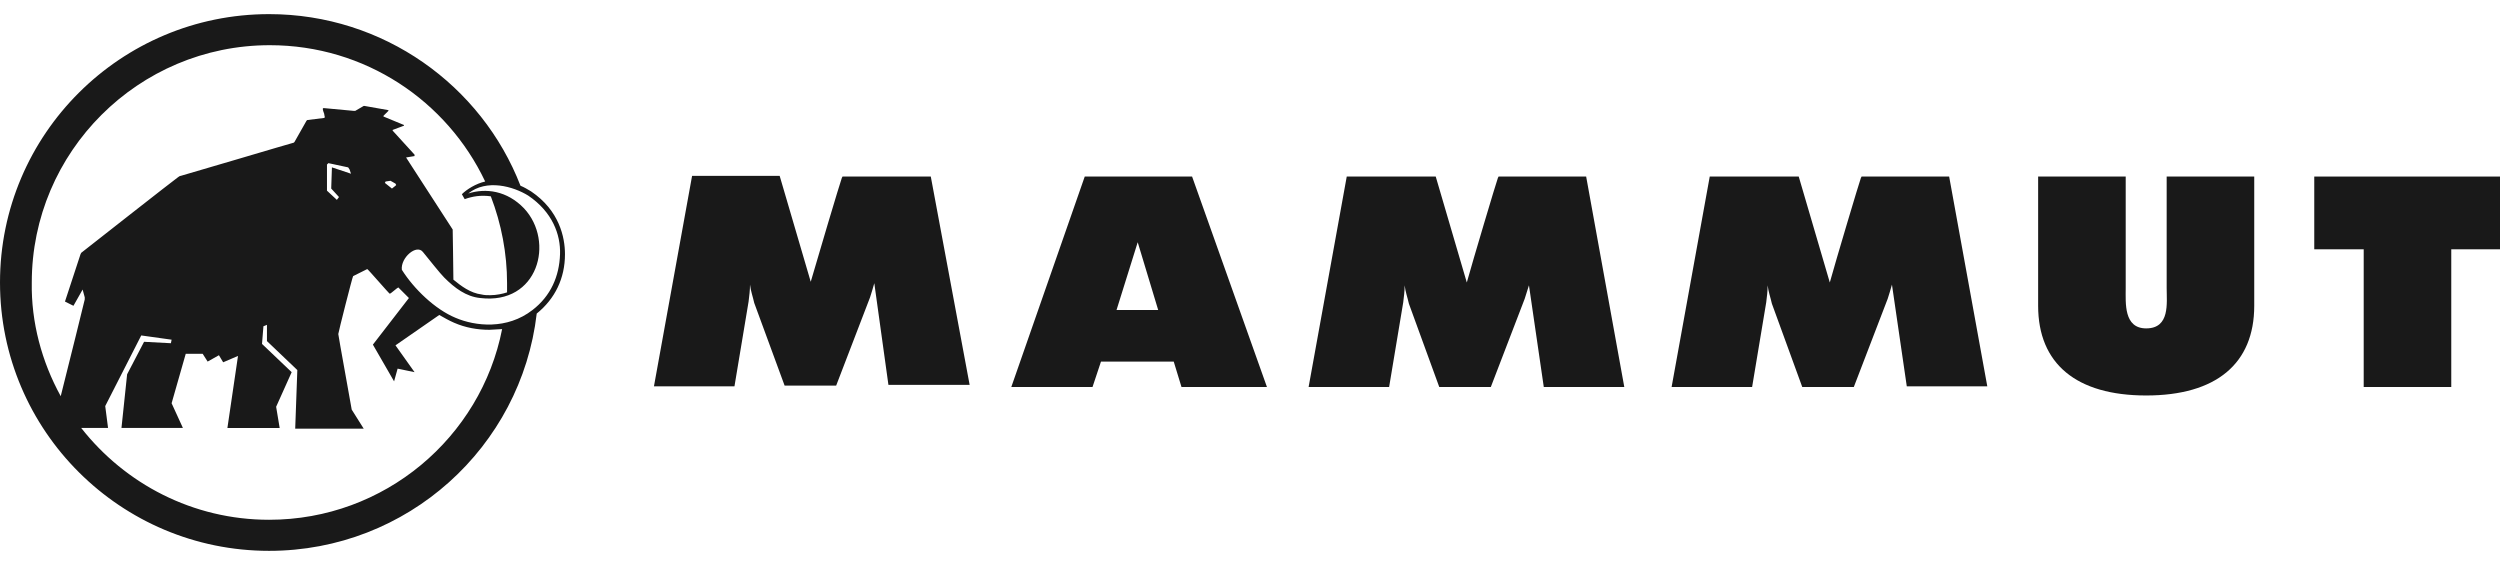
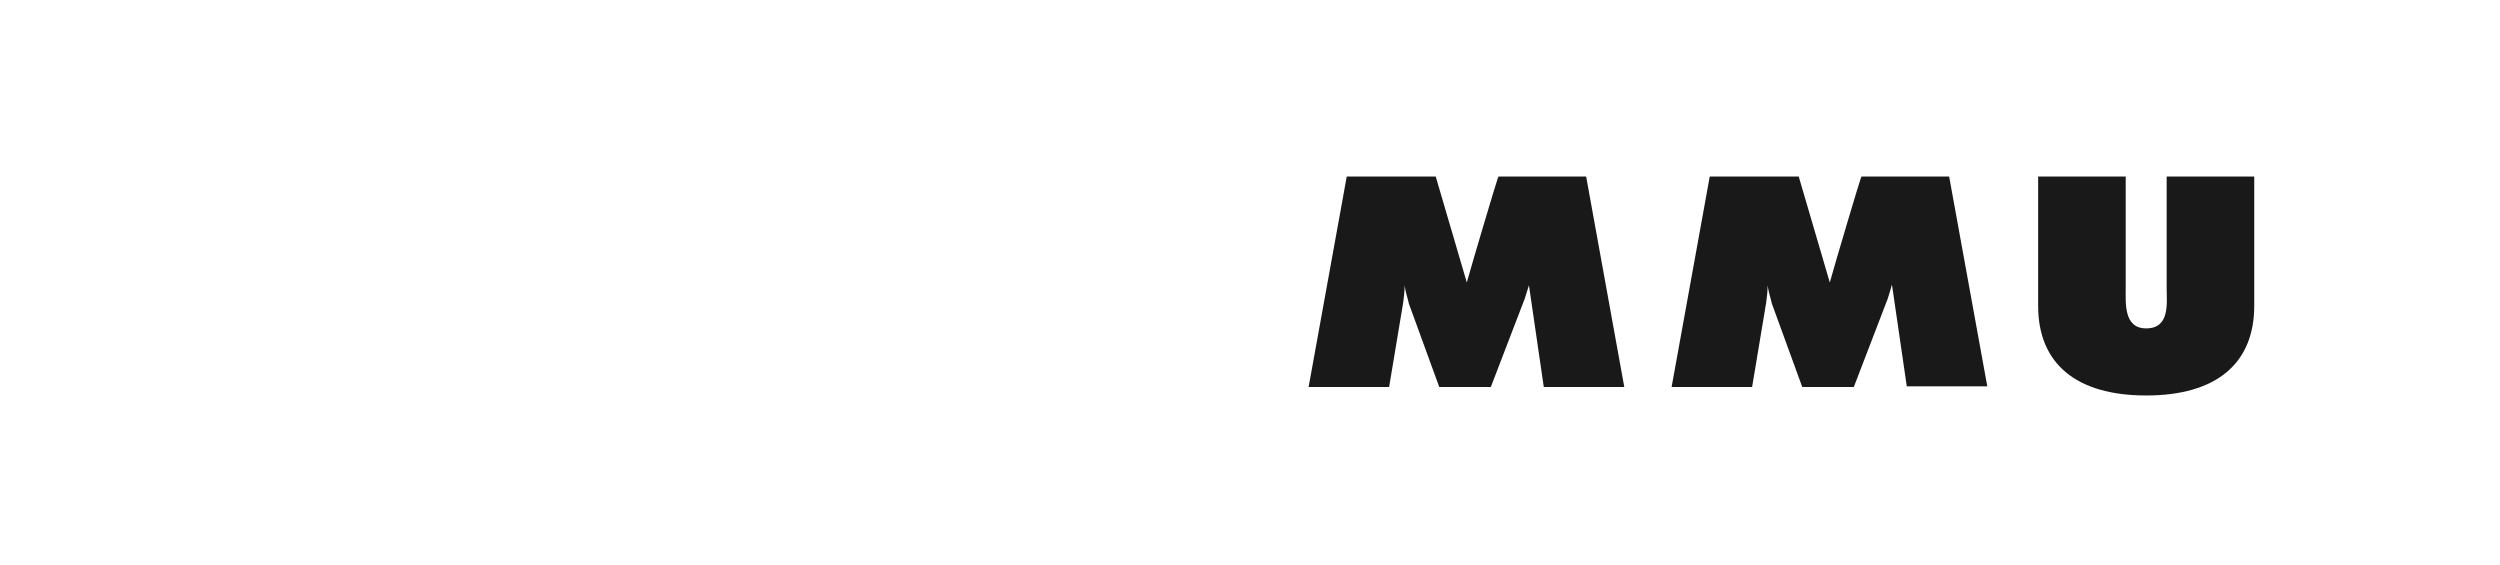
<svg xmlns="http://www.w3.org/2000/svg" xmlns:xlink="http://www.w3.org/1999/xlink" version="1.1" id="Layer_1" x="0px" y="0px" viewBox="0 0 354 80" style="enable-background:new 0 0 354 80;" xml:space="preserve">
  <style type="text/css">
	.st0{clip-path:url(#SVGID_00000054229977221875265430000014793397115170715814_);}
	.st1{fill:#191919;}
</style>
  <g>
    <defs>
-       <rect id="SVGID_1_" width="80.5" height="80" />
-     </defs>
+       </defs>
    <clipPath id="SVGID_00000158020488831285326420000003125518728853453244_">
      <use xlink:href="#SVGID_1_" style="overflow:visible;" />
    </clipPath>
    <g style="clip-path:url(#SVGID_00000158020488831285326420000003125518728853453244_);">
-       <path class="st1" d="M4.5,40c0-18.5,15.1-33.6,33.7-33.6c13.5,0,25.1,7.9,30.5,19.3c-1.3,0.3-2.6,1.1-3.3,1.8l0.4,0.7    c1.1-0.4,2.3-0.6,3.7-0.4c1.5,3.9,2.3,8.1,2.3,12.3c0,0.4,0,0.9,0,1.3c-0.6,0.2-1.5,0.4-2.4,0.4c-0.4,0-0.8,0-1.2-0.1    c-1.6-0.2-2.9-1.2-4-2.1c0-1.3-0.1-7-0.1-7.1l-6.6-10.2l1.2-0.2l0-0.2l-3.1-3.4l0-0.1l1.6-0.6v-0.1l-2.9-1.2l0-0.1l0.7-0.7l0-0.1    l-3.4-0.6L51.5,15l-1.2,0.7l-0.2,0l-4.3-0.4l-0.1,0.1c0,0.1,0.1,0.5,0.2,0.7c0,0.1,0.1,0.5,0.1,0.5l-0.1,0.1L43.5,17l-0.1,0.1    l-1.7,3l-0.1,0.1c-0.1,0-15.9,4.7-16,4.7c-0.1,0-0.3,0.1-0.4,0.2C25,25.2,11.5,35.8,11.5,35.8l-0.1,0.2l-2.2,6.7l1.2,0.6l1.3-2.3    l0.3,1.1l0,0.3c0,0.1-2.3,9.3-3.4,13.7C5.9,51.2,4.4,45.6,4.5,40L4.5,40z M74.8,27.7c3.4,2.3,4.6,5.5,4.5,8.3    c-0.1,3.1-1.3,5.9-3.9,7.9c-3.6,2.8-8.1,2.3-10.9,1.1c-2.9-1.2-5.9-4.1-7.6-6.8c-0.2-1.7,2.1-3.7,3-2.5c0.9,1.1,2.4,3,3,3.6    c1.5,1.5,3.1,2.7,5.1,2.9c8.2,1,10.6-8,6.2-12.7c-2.4-2.5-5.4-2.9-7.9-2.1C68.9,25.3,72.7,26.4,74.8,27.7z M54.5,25.9l0.1-0.2    l0.7-0.1l0.7,0.4l0.1,0.2l-0.1,0.1l-0.5,0.4L54.5,25.9z M48,27.9l-0.3,0.4L46.3,27l0-3.7l0.2-0.2l2.8,0.6l0.2,0.3l0.2,0.6L47,23.7    l-0.1,3L48,27.9z M38.1,73.6c-10.8,0-20.4-5.1-26.6-13l3.8,0l-0.4-3.1l5.1-10c0,0,4.2,0.6,4.3,0.6l-0.1,0.5l-3.8-0.2L18,53    l-0.8,7.6l8.7,0l-1.6-3.5l2-7l2.4,0l0.7,1.1l1.6-0.9l0.6,1l2.1-0.9l-1.5,10.2h7.4l-0.5-3l2.2-4.9l-4.2-4l0.2-2.5l0.5-0.2l0,2.3    l4.3,4.1l-0.3,8.3h9.7l-1.7-2.7c0-0.1-1.9-10.5-1.9-10.7c0-0.2,2-8.1,2.1-8.2l2-1c0.1,0,3.1,3.5,3.2,3.5c0.1,0,1.1-0.9,1.2-0.9    l1.5,1.5l-5.1,6.6l3,5.2l0.5-1.8l2.4,0.5L56,48.9l6.2-4.3l0,0c0.7,0.4,1.4,0.8,2.1,1.1c1.6,0.7,3.3,1,5,1c0.5,0,1.3-0.1,1.8-0.1    C68.1,61.9,54.5,73.6,38.1,73.6L38.1,73.6z M38.1,78C57.7,78,73.8,63.3,76,44.4c2.6-2.1,4-5,4-8.4c0-2.4-0.8-6.2-4.8-8.9    c-0.5-0.3-1-0.6-1.5-0.8C68.2,12.1,54.3,2,38.1,2C17.1,2,0,19,0,40C0,61,17.1,78,38.1,78L38.1,78z" />
-     </g>
+       </g>
  </g>
-   <path class="st1" d="M119.3,25l-0.1,0.2c-0.2,0.5-3.6,11.9-4.4,14.7l-4.4-15H98l-5.4,29.8H104l2-12c0.1-0.8,0.2-1.6,0.2-2.4  c0.1,0.9,0.4,1.7,0.6,2.6l4.3,11.7h7.3l4.8-12.5c0.2-0.6,0.4-1.3,0.6-2l2,14.4h11.5L131.8,25H119.3z" />
  <path class="st1" d="M306.8,40.8c0,2.1,0.5,5.7-2.9,5.7c-3.2,0-2.9-3.6-2.9-5.7V25h-12.4v18.3c0,8.2,5.4,12.7,15.3,12.7  c9.9,0,15.3-4.5,15.3-12.7V25h-12.4L306.8,40.8L306.8,40.8z" />
-   <path class="st1" d="M327.7,25v10.3h7v19.5h12.4V35.3h6.9V25H327.7z" />
  <path class="st1" d="M263.6,25l-0.1,0.2c-0.2,0.5-3.6,11.9-4.4,14.8l-4.4-15h-12.6l-5.4,29.8h11.4l2-12c0.1-0.8,0.2-1.6,0.2-2.4  c0.1,0.9,0.4,1.7,0.6,2.6l4.3,11.8h7.3l4.8-12.5c0.2-0.6,0.4-1.3,0.6-2l2.1,14.4h11.4L276,25H263.6z" />
-   <path class="st1" d="M153.6,25l-10.4,29.8h11.5l1.2-3.6h10.3l1.1,3.6h12.1L168.8,25H153.6z M164,43.9h-5.9l3-9.6L164,43.9z" />
  <path class="st1" d="M212.2,25l-0.1,0.2c-0.2,0.5-3.6,11.9-4.4,14.8l-4.4-15h-12.6l-5.4,29.8h11.4l2-12c0.1-0.8,0.2-1.6,0.2-2.4  c0.1,0.9,0.4,1.7,0.6,2.6l4.3,11.8h7.3l4.8-12.5c0.2-0.6,0.4-1.3,0.6-1.9l2.1,14.4h11.4L224.6,25H212.2z" />
</svg>